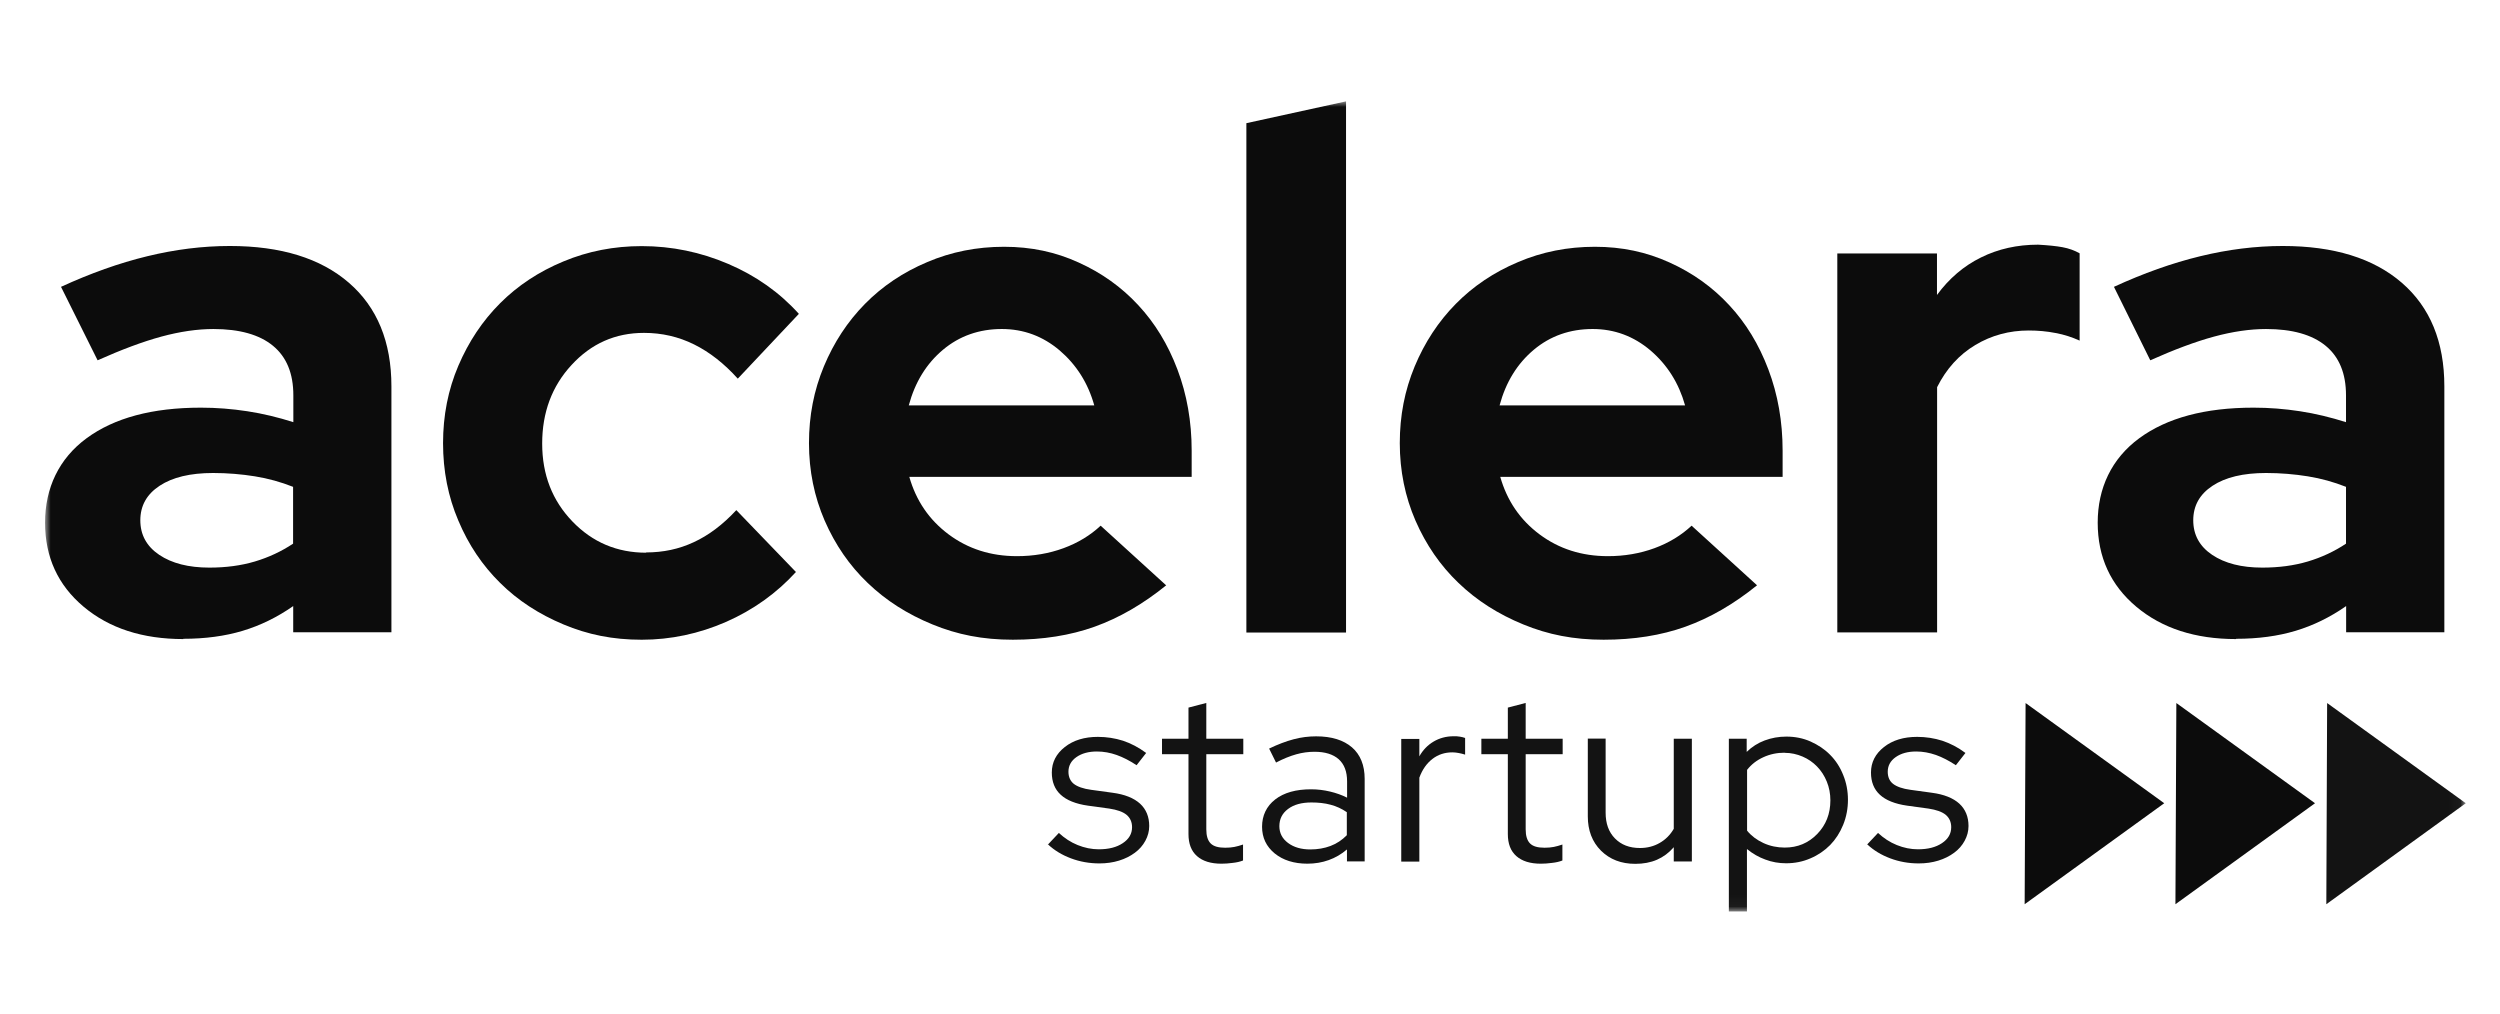
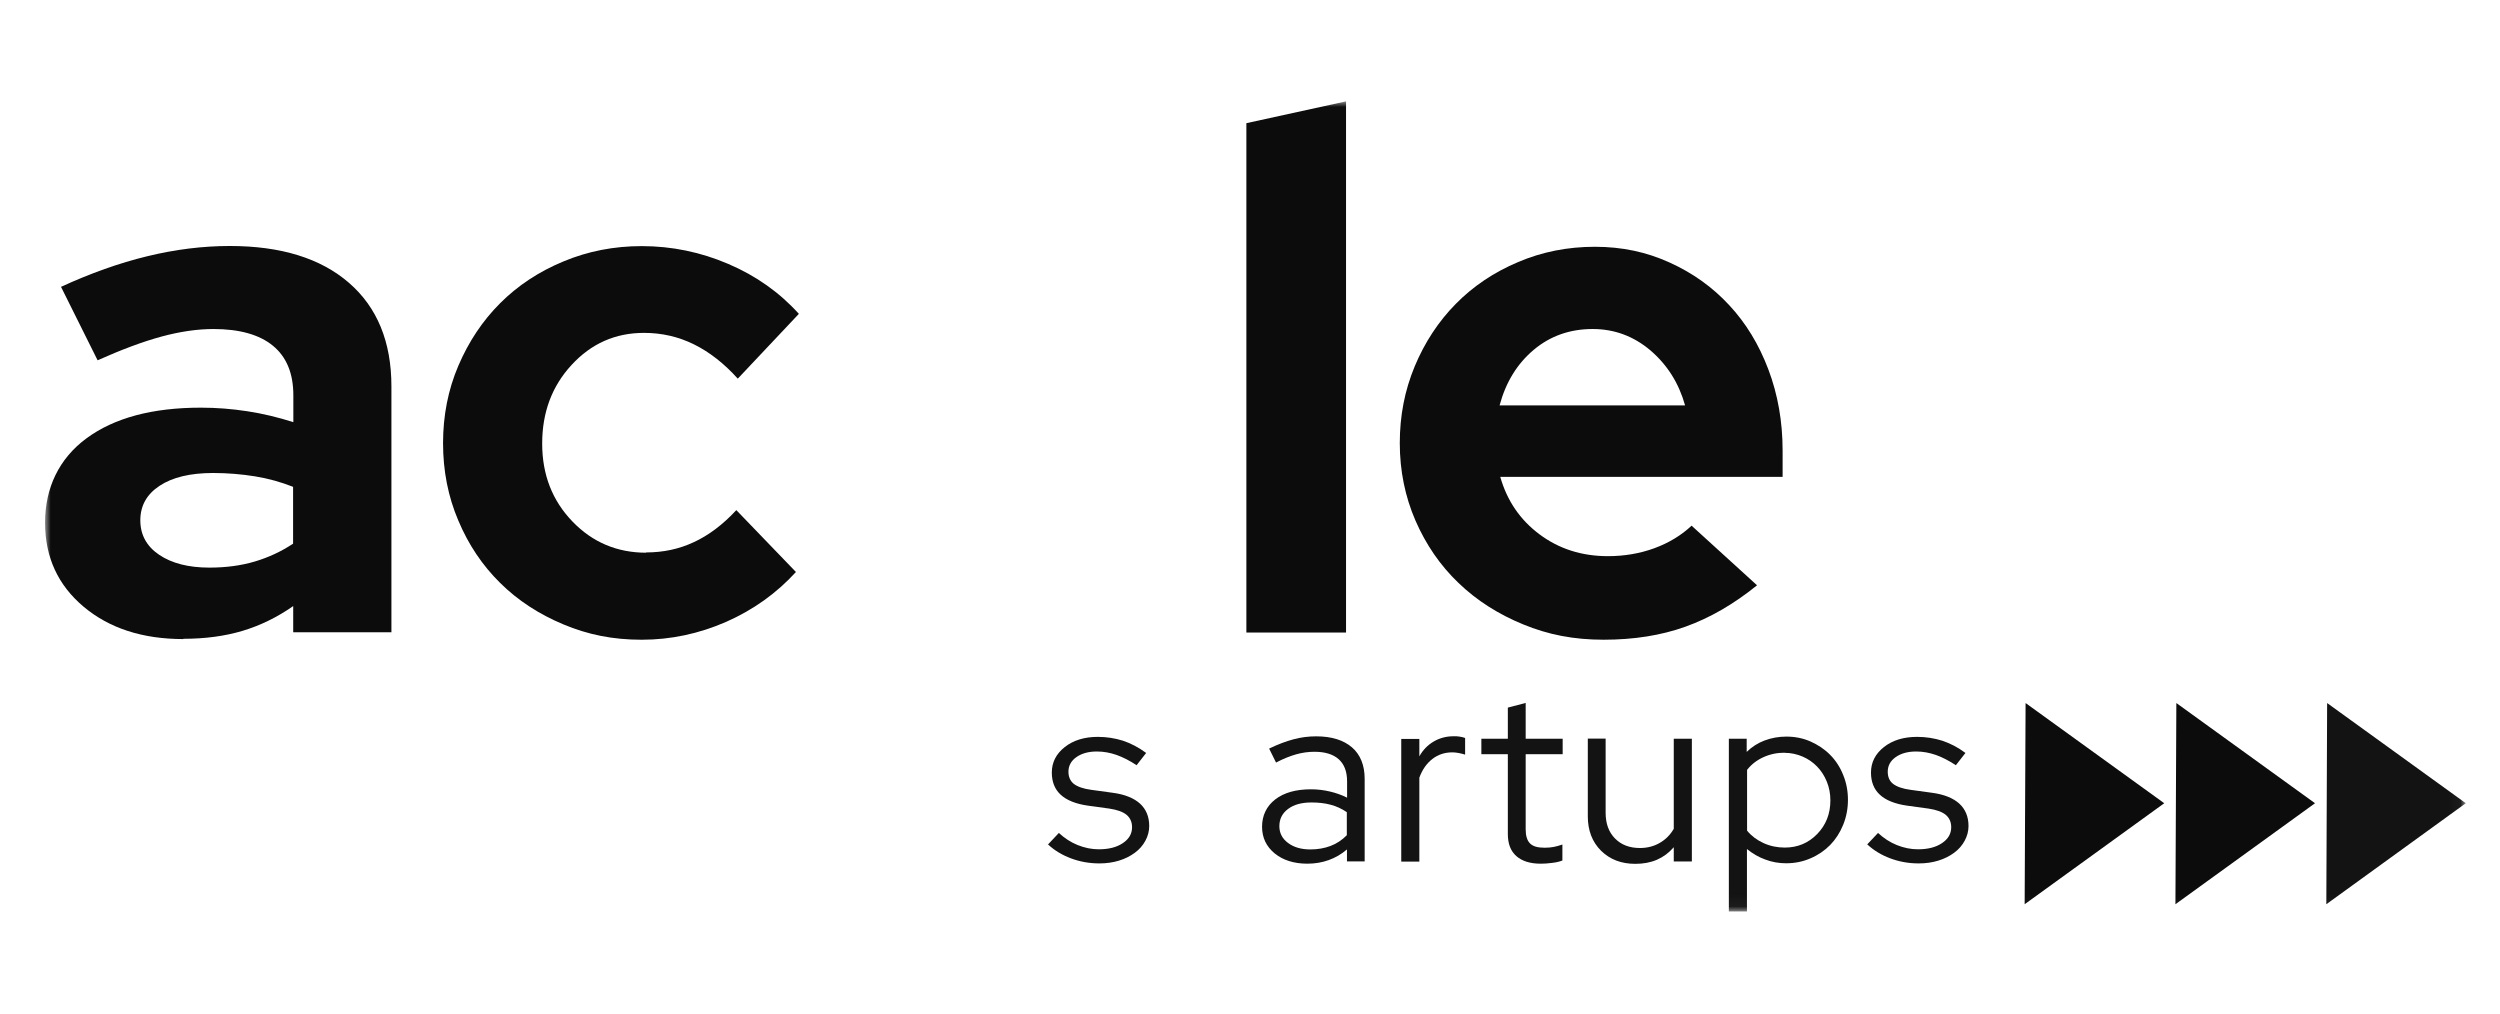
<svg xmlns="http://www.w3.org/2000/svg" width="222" height="90" viewBox="0 0 222 90" fill="none">
  <mask id="mask0_4838_1957" style="mask-type:luminance" maskUnits="userSpaceOnUse" x="4" y="9" width="215" height="72">
    <path d="M218.961 9H4V80.961H218.961V9Z" fill="white" />
  </mask>
  <g mask="url(#mask0_4838_1957)">
    <path d="M16.277 56.749C12.661 56.749 9.707 55.792 7.427 53.878C5.146 51.963 4 49.47 4 46.41C4 43.349 5.229 40.726 7.687 38.918C10.144 37.11 13.524 36.2 17.837 36.2C19.219 36.2 20.59 36.307 21.973 36.52C23.355 36.732 24.714 37.063 26.049 37.488V35.102C26.049 33.164 25.447 31.698 24.241 30.706C23.036 29.713 21.264 29.217 18.948 29.217C17.53 29.217 15.982 29.442 14.327 29.891C12.673 30.34 10.783 31.049 8.667 31.994L5.418 25.471C8.041 24.266 10.594 23.356 13.075 22.754C15.556 22.151 17.99 21.844 20.413 21.844C24.938 21.844 28.46 22.931 30.977 25.105C33.493 27.279 34.758 30.351 34.758 34.31V56.146H26.037V53.819C24.619 54.811 23.119 55.544 21.547 56.016C19.976 56.489 18.215 56.725 16.277 56.725M12.46 46.197C12.46 47.485 13.016 48.513 14.138 49.269C15.261 50.026 16.75 50.404 18.593 50.404C20.058 50.404 21.405 50.226 22.634 49.86C23.863 49.494 24.997 48.962 26.026 48.277V43.231C24.95 42.806 23.816 42.487 22.634 42.298C21.453 42.109 20.212 42.002 18.924 42.002C16.903 42.002 15.32 42.38 14.174 43.137C13.028 43.893 12.46 44.909 12.46 46.209" fill="#0C0C0C" />
    <path d="M57.374 49.056C58.887 49.056 60.293 48.761 61.605 48.147C62.916 47.544 64.18 46.599 65.386 45.299L70.679 50.793C68.954 52.684 66.886 54.161 64.476 55.224C62.065 56.276 59.56 56.808 56.984 56.808C54.408 56.808 52.211 56.359 50.036 55.449C47.862 54.539 45.983 53.322 44.412 51.762C42.84 50.214 41.6 48.371 40.702 46.232C39.792 44.105 39.343 41.801 39.343 39.355C39.343 36.909 39.792 34.605 40.702 32.478C41.611 30.351 42.84 28.496 44.412 26.925C45.983 25.353 47.862 24.112 50.036 23.214C52.211 22.305 54.527 21.855 56.984 21.855C59.655 21.855 62.219 22.387 64.677 23.439C67.135 24.491 69.226 25.968 70.939 27.87L65.516 33.624C64.311 32.289 63.023 31.273 61.64 30.588C60.258 29.902 58.781 29.56 57.185 29.56C54.645 29.56 52.506 30.505 50.757 32.407C49.008 34.298 48.146 36.626 48.146 39.391C48.146 42.156 49.044 44.448 50.828 46.303C52.612 48.158 54.798 49.08 57.386 49.08" fill="#0C0C0C" />
-     <path d="M103.575 51.963C101.507 53.641 99.381 54.87 97.206 55.649C95.032 56.429 92.61 56.807 89.939 56.807C87.269 56.807 85.012 56.358 82.802 55.449C80.581 54.539 78.667 53.322 77.048 51.762C75.429 50.214 74.165 48.371 73.231 46.232C72.31 44.105 71.837 41.801 71.837 39.355C71.837 36.909 72.274 34.676 73.16 32.537C74.046 30.41 75.264 28.555 76.811 26.983C78.359 25.412 80.203 24.171 82.341 23.273C84.469 22.363 86.749 21.914 89.159 21.914C91.57 21.914 93.732 22.375 95.777 23.308C97.821 24.23 99.593 25.494 101.07 27.09C102.559 28.685 103.717 30.587 104.556 32.809C105.395 35.03 105.82 37.429 105.82 40.017V42.344H80.746C81.349 44.459 82.507 46.161 84.232 47.449C85.957 48.737 87.978 49.387 90.306 49.387C91.771 49.387 93.153 49.151 94.441 48.678C95.729 48.205 96.828 47.532 97.738 46.681L103.552 51.975L103.575 51.963ZM88.971 29.216C86.95 29.216 85.201 29.831 83.736 31.06C82.271 32.289 81.254 33.931 80.699 35.999H97.171C96.616 34.014 95.588 32.395 94.099 31.119C92.61 29.855 90.897 29.216 88.959 29.216" fill="#0C0C0C" />
    <path d="M119.528 9V56.17H110.678V10.938L119.528 9Z" fill="#0C0C0C" />
    <path d="M156.039 51.963C153.971 53.641 151.844 54.87 149.67 55.649C147.496 56.429 145.074 56.807 142.403 56.807C139.733 56.807 137.476 56.358 135.266 55.449C133.045 54.539 131.131 53.322 129.512 51.762C127.893 50.214 126.629 48.371 125.695 46.232C124.773 44.105 124.301 41.801 124.301 39.355C124.301 36.909 124.738 34.676 125.624 32.537C126.51 30.41 127.727 28.555 129.275 26.983C130.823 25.412 132.667 24.171 134.805 23.273C136.932 22.363 139.213 21.914 141.623 21.914C144.034 21.914 146.196 22.375 148.252 23.308C150.297 24.23 152.069 25.494 153.546 27.09C155.035 28.685 156.193 30.587 157.032 32.809C157.871 35.03 158.296 37.429 158.296 40.017V42.344H133.222C133.825 44.459 134.983 46.161 136.708 47.449C138.433 48.737 140.454 49.387 142.781 49.387C144.247 49.387 145.629 49.151 146.917 48.678C148.205 48.205 149.304 47.532 150.214 46.681L156.027 51.975L156.039 51.963ZM141.434 29.216C139.414 29.216 137.665 29.831 136.2 31.06C134.735 32.289 133.718 33.931 133.163 35.999H149.635C149.079 34.014 148.051 32.395 146.563 31.119C145.074 29.855 143.36 29.216 141.423 29.216" fill="#0C0C0C" />
-     <path d="M163.153 56.171V22.506H172.004V26.193C173.079 24.728 174.379 23.617 175.915 22.861C177.439 22.105 179.129 21.727 180.984 21.727C181.847 21.774 182.567 21.845 183.146 21.951C183.725 22.057 184.233 22.247 184.671 22.495V30.246C184.021 29.951 183.312 29.714 182.544 29.573C181.764 29.419 180.972 29.348 180.157 29.348C178.432 29.348 176.848 29.773 175.407 30.636C173.965 31.499 172.831 32.751 172.015 34.382V56.159H163.165L163.153 56.171Z" fill="#0C0C0C" />
-     <path d="M198.553 56.749C194.938 56.749 191.984 55.792 189.703 53.878C187.423 51.963 186.276 49.47 186.276 46.41C186.276 43.349 187.505 40.726 189.963 38.918C192.421 37.11 195.8 36.2 200.113 36.2C201.496 36.2 202.866 36.307 204.249 36.52C205.631 36.732 206.978 37.063 208.325 37.488V35.102C208.325 33.164 207.723 31.698 206.518 30.706C205.312 29.713 203.54 29.217 201.224 29.217C199.806 29.217 198.258 29.442 196.604 29.891C194.949 30.34 193.059 31.049 190.944 31.994L187.718 25.471C190.341 24.266 192.893 23.356 195.375 22.754C197.856 22.151 200.29 21.844 202.713 21.844C207.238 21.844 210.76 22.931 213.276 25.105C215.793 27.279 217.058 30.351 217.058 34.31V56.146H208.337V53.819C206.919 54.811 205.419 55.544 203.847 56.016C202.276 56.489 200.515 56.725 198.577 56.725M194.76 46.197C194.76 47.485 195.316 48.513 196.438 49.269C197.561 50.026 199.05 50.404 200.893 50.404C202.358 50.404 203.705 50.226 204.934 49.86C206.163 49.494 207.297 48.962 208.325 48.277V43.231C207.25 42.806 206.116 42.487 204.934 42.298C203.753 42.109 202.512 42.002 201.224 42.002C199.203 42.002 197.62 42.38 196.474 43.137C195.328 43.893 194.76 44.909 194.76 46.209" fill="#0C0C0C" />
    <path d="M93.047 75.005L94.028 73.965C94.524 74.426 95.079 74.792 95.694 75.04C96.308 75.288 96.934 75.418 97.573 75.418C98.447 75.418 99.156 75.241 99.699 74.875C100.255 74.508 100.527 74.036 100.527 73.457C100.527 72.996 100.361 72.63 100.042 72.358C99.711 72.086 99.203 71.909 98.506 71.802L96.615 71.543C95.528 71.389 94.713 71.058 94.193 70.574C93.661 70.089 93.401 69.427 93.401 68.6C93.401 67.691 93.791 66.934 94.559 66.332C95.327 65.729 96.308 65.434 97.49 65.434C98.27 65.434 99.014 65.552 99.723 65.776C100.432 66.013 101.106 66.367 101.779 66.863L100.928 67.951C100.326 67.549 99.723 67.242 99.156 67.041C98.589 66.84 97.998 66.733 97.407 66.733C96.663 66.733 96.06 66.899 95.587 67.23C95.115 67.561 94.878 67.998 94.878 68.529C94.878 68.99 95.044 69.357 95.351 69.605C95.67 69.853 96.19 70.042 96.899 70.136L98.79 70.396C99.877 70.538 100.692 70.869 101.236 71.365C101.779 71.862 102.051 72.535 102.051 73.35C102.051 73.811 101.933 74.249 101.708 74.662C101.484 75.076 101.176 75.43 100.775 75.725C100.373 76.021 99.912 76.257 99.369 76.423C98.837 76.588 98.246 76.671 97.632 76.671C96.734 76.671 95.883 76.517 95.103 76.222C94.311 75.926 93.626 75.513 93.047 74.969" fill="#131313" />
-     <path d="M105.537 74.061V66.971H103.186V65.6H105.537V62.835L107.12 62.422V65.6H110.405V66.971H107.12V73.647C107.12 74.226 107.25 74.64 107.51 74.9C107.77 75.16 108.196 75.278 108.798 75.278C109.105 75.278 109.377 75.254 109.614 75.207C109.85 75.16 110.11 75.089 110.382 74.994V76.412C110.11 76.519 109.803 76.59 109.46 76.625C109.117 76.672 108.786 76.696 108.467 76.696C107.522 76.696 106.801 76.471 106.293 76.022C105.785 75.573 105.537 74.924 105.537 74.061Z" fill="#131313" />
    <path d="M116.101 76.695C114.907 76.695 113.938 76.388 113.194 75.785C112.449 75.171 112.071 74.391 112.071 73.41C112.071 72.429 112.461 71.59 113.241 70.988C114.021 70.385 115.084 70.09 116.42 70.09C116.999 70.09 117.566 70.16 118.109 70.29C118.653 70.42 119.161 70.598 119.622 70.834V69.392C119.622 68.518 119.374 67.868 118.877 67.419C118.381 66.982 117.672 66.757 116.727 66.757C116.195 66.757 115.652 66.828 115.108 66.982C114.565 67.135 113.962 67.372 113.312 67.715L112.698 66.474C113.477 66.096 114.21 65.824 114.872 65.647C115.533 65.469 116.207 65.387 116.869 65.387C118.251 65.387 119.303 65.718 120.059 66.368C120.803 67.017 121.182 67.951 121.182 69.168V76.494H119.61V75.43C119.114 75.856 118.582 76.163 117.991 76.376C117.4 76.588 116.774 76.695 116.089 76.695M113.607 73.363C113.607 73.977 113.867 74.473 114.375 74.852C114.895 75.242 115.557 75.43 116.361 75.43C117.01 75.43 117.613 75.324 118.145 75.123C118.677 74.922 119.173 74.603 119.598 74.166V72.122C119.149 71.815 118.665 71.59 118.157 71.46C117.637 71.319 117.07 71.259 116.455 71.259C115.581 71.259 114.895 71.448 114.375 71.838C113.856 72.228 113.607 72.736 113.607 73.374" fill="#131313" />
    <path d="M124.431 76.51V65.615H126.038V67.163C126.357 66.596 126.782 66.159 127.302 65.852C127.822 65.544 128.413 65.379 129.086 65.379C129.287 65.379 129.464 65.379 129.63 65.414C129.783 65.438 129.949 65.473 130.102 65.532V67.01C129.913 66.951 129.724 66.903 129.535 66.868C129.346 66.832 129.157 66.809 128.968 66.809C128.306 66.809 127.716 66.998 127.207 67.388C126.699 67.778 126.309 68.321 126.038 69.054V76.51H124.431Z" fill="#131313" />
    <path d="M133.896 74.061V66.971H131.545V65.6H133.896V62.835L135.48 62.422V65.6H138.765V66.971H135.48V73.647C135.48 74.226 135.61 74.64 135.87 74.9C136.13 75.16 136.555 75.278 137.158 75.278C137.465 75.278 137.737 75.254 137.973 75.207C138.209 75.16 138.469 75.089 138.741 74.994V76.412C138.469 76.519 138.162 76.59 137.819 76.625C137.477 76.672 137.146 76.696 136.827 76.696C135.881 76.696 135.161 76.471 134.653 76.022C134.144 75.573 133.896 74.924 133.896 74.061Z" fill="#131313" />
    <path d="M142.58 65.602V72.171C142.58 73.129 142.852 73.885 143.408 74.452C143.963 75.019 144.696 75.303 145.629 75.303C146.279 75.303 146.87 75.149 147.378 74.854C147.898 74.558 148.311 74.145 148.63 73.601V65.602H150.237V76.496H148.63V75.232C148.205 75.728 147.709 76.094 147.142 76.343C146.574 76.591 145.924 76.709 145.215 76.709C143.963 76.709 142.959 76.319 142.167 75.539C141.387 74.759 140.997 73.743 140.997 72.49V65.59H142.58V65.602Z" fill="#131313" />
    <path d="M153.522 80.96V65.599H155.106V66.769C155.567 66.32 156.098 65.977 156.701 65.753C157.304 65.528 157.942 65.41 158.627 65.41C159.395 65.41 160.116 65.552 160.778 65.847C161.439 66.143 162.03 66.533 162.515 67.029C163.011 67.525 163.401 68.128 163.673 68.813C163.956 69.499 164.098 70.243 164.098 71.023C164.098 71.803 163.956 72.547 163.673 73.244C163.389 73.942 162.999 74.544 162.515 75.04C162.018 75.537 161.439 75.938 160.766 76.222C160.092 76.517 159.371 76.659 158.603 76.659C157.965 76.659 157.351 76.553 156.76 76.328C156.169 76.116 155.626 75.797 155.129 75.395V80.937H153.522V80.96ZM158.485 66.84C157.8 66.84 157.174 66.97 156.583 67.242C155.992 67.513 155.519 67.88 155.141 68.364V73.764C155.519 74.225 156.004 74.591 156.595 74.863C157.185 75.135 157.824 75.265 158.485 75.265C159.631 75.265 160.589 74.863 161.368 74.06C162.148 73.256 162.538 72.264 162.538 71.07C162.538 70.479 162.432 69.924 162.219 69.404C162.007 68.884 161.723 68.447 161.357 68.069C160.99 67.691 160.565 67.395 160.069 67.183C159.572 66.97 159.041 66.852 158.485 66.852" fill="#131313" />
    <path d="M165.788 75.005L166.769 73.965C167.265 74.426 167.82 74.792 168.435 75.04C169.049 75.288 169.676 75.418 170.314 75.418C171.188 75.418 171.897 75.241 172.441 74.875C172.996 74.508 173.268 74.036 173.268 73.457C173.268 72.996 173.102 72.63 172.783 72.358C172.452 72.086 171.944 71.909 171.247 71.802L169.357 71.543C168.27 71.389 167.454 71.058 166.934 70.574C166.403 70.089 166.143 69.427 166.143 68.6C166.143 67.691 166.533 66.934 167.301 66.332C168.069 65.729 169.049 65.434 170.243 65.434C171.023 65.434 171.767 65.552 172.476 65.776C173.185 66.013 173.87 66.367 174.532 66.863L173.681 67.951C173.067 67.549 172.476 67.242 171.909 67.041C171.33 66.84 170.751 66.733 170.16 66.733C169.416 66.733 168.813 66.899 168.34 67.23C167.868 67.561 167.631 67.998 167.631 68.529C167.631 68.99 167.785 69.357 168.104 69.605C168.423 69.853 168.943 70.042 169.652 70.136L171.543 70.396C172.63 70.538 173.445 70.869 173.989 71.365C174.532 71.862 174.804 72.535 174.804 73.35C174.804 73.811 174.686 74.249 174.461 74.662C174.237 75.076 173.929 75.43 173.528 75.725C173.126 76.021 172.665 76.257 172.122 76.423C171.59 76.588 171.011 76.671 170.385 76.671C169.487 76.671 168.636 76.517 167.856 76.222C167.064 75.926 166.379 75.513 165.8 74.969" fill="#131313" />
    <path d="M206.578 80.296L218.962 71.327L206.649 62.43L206.578 80.296Z" fill="#131313" />
    <path d="M193.178 80.296L205.573 71.327L193.26 62.43L193.178 80.296Z" fill="#0C0C0C" />
    <path d="M179.789 80.296L192.184 71.327L179.872 62.43L179.789 80.296Z" fill="#0C0C0C" />
  </g>
</svg>